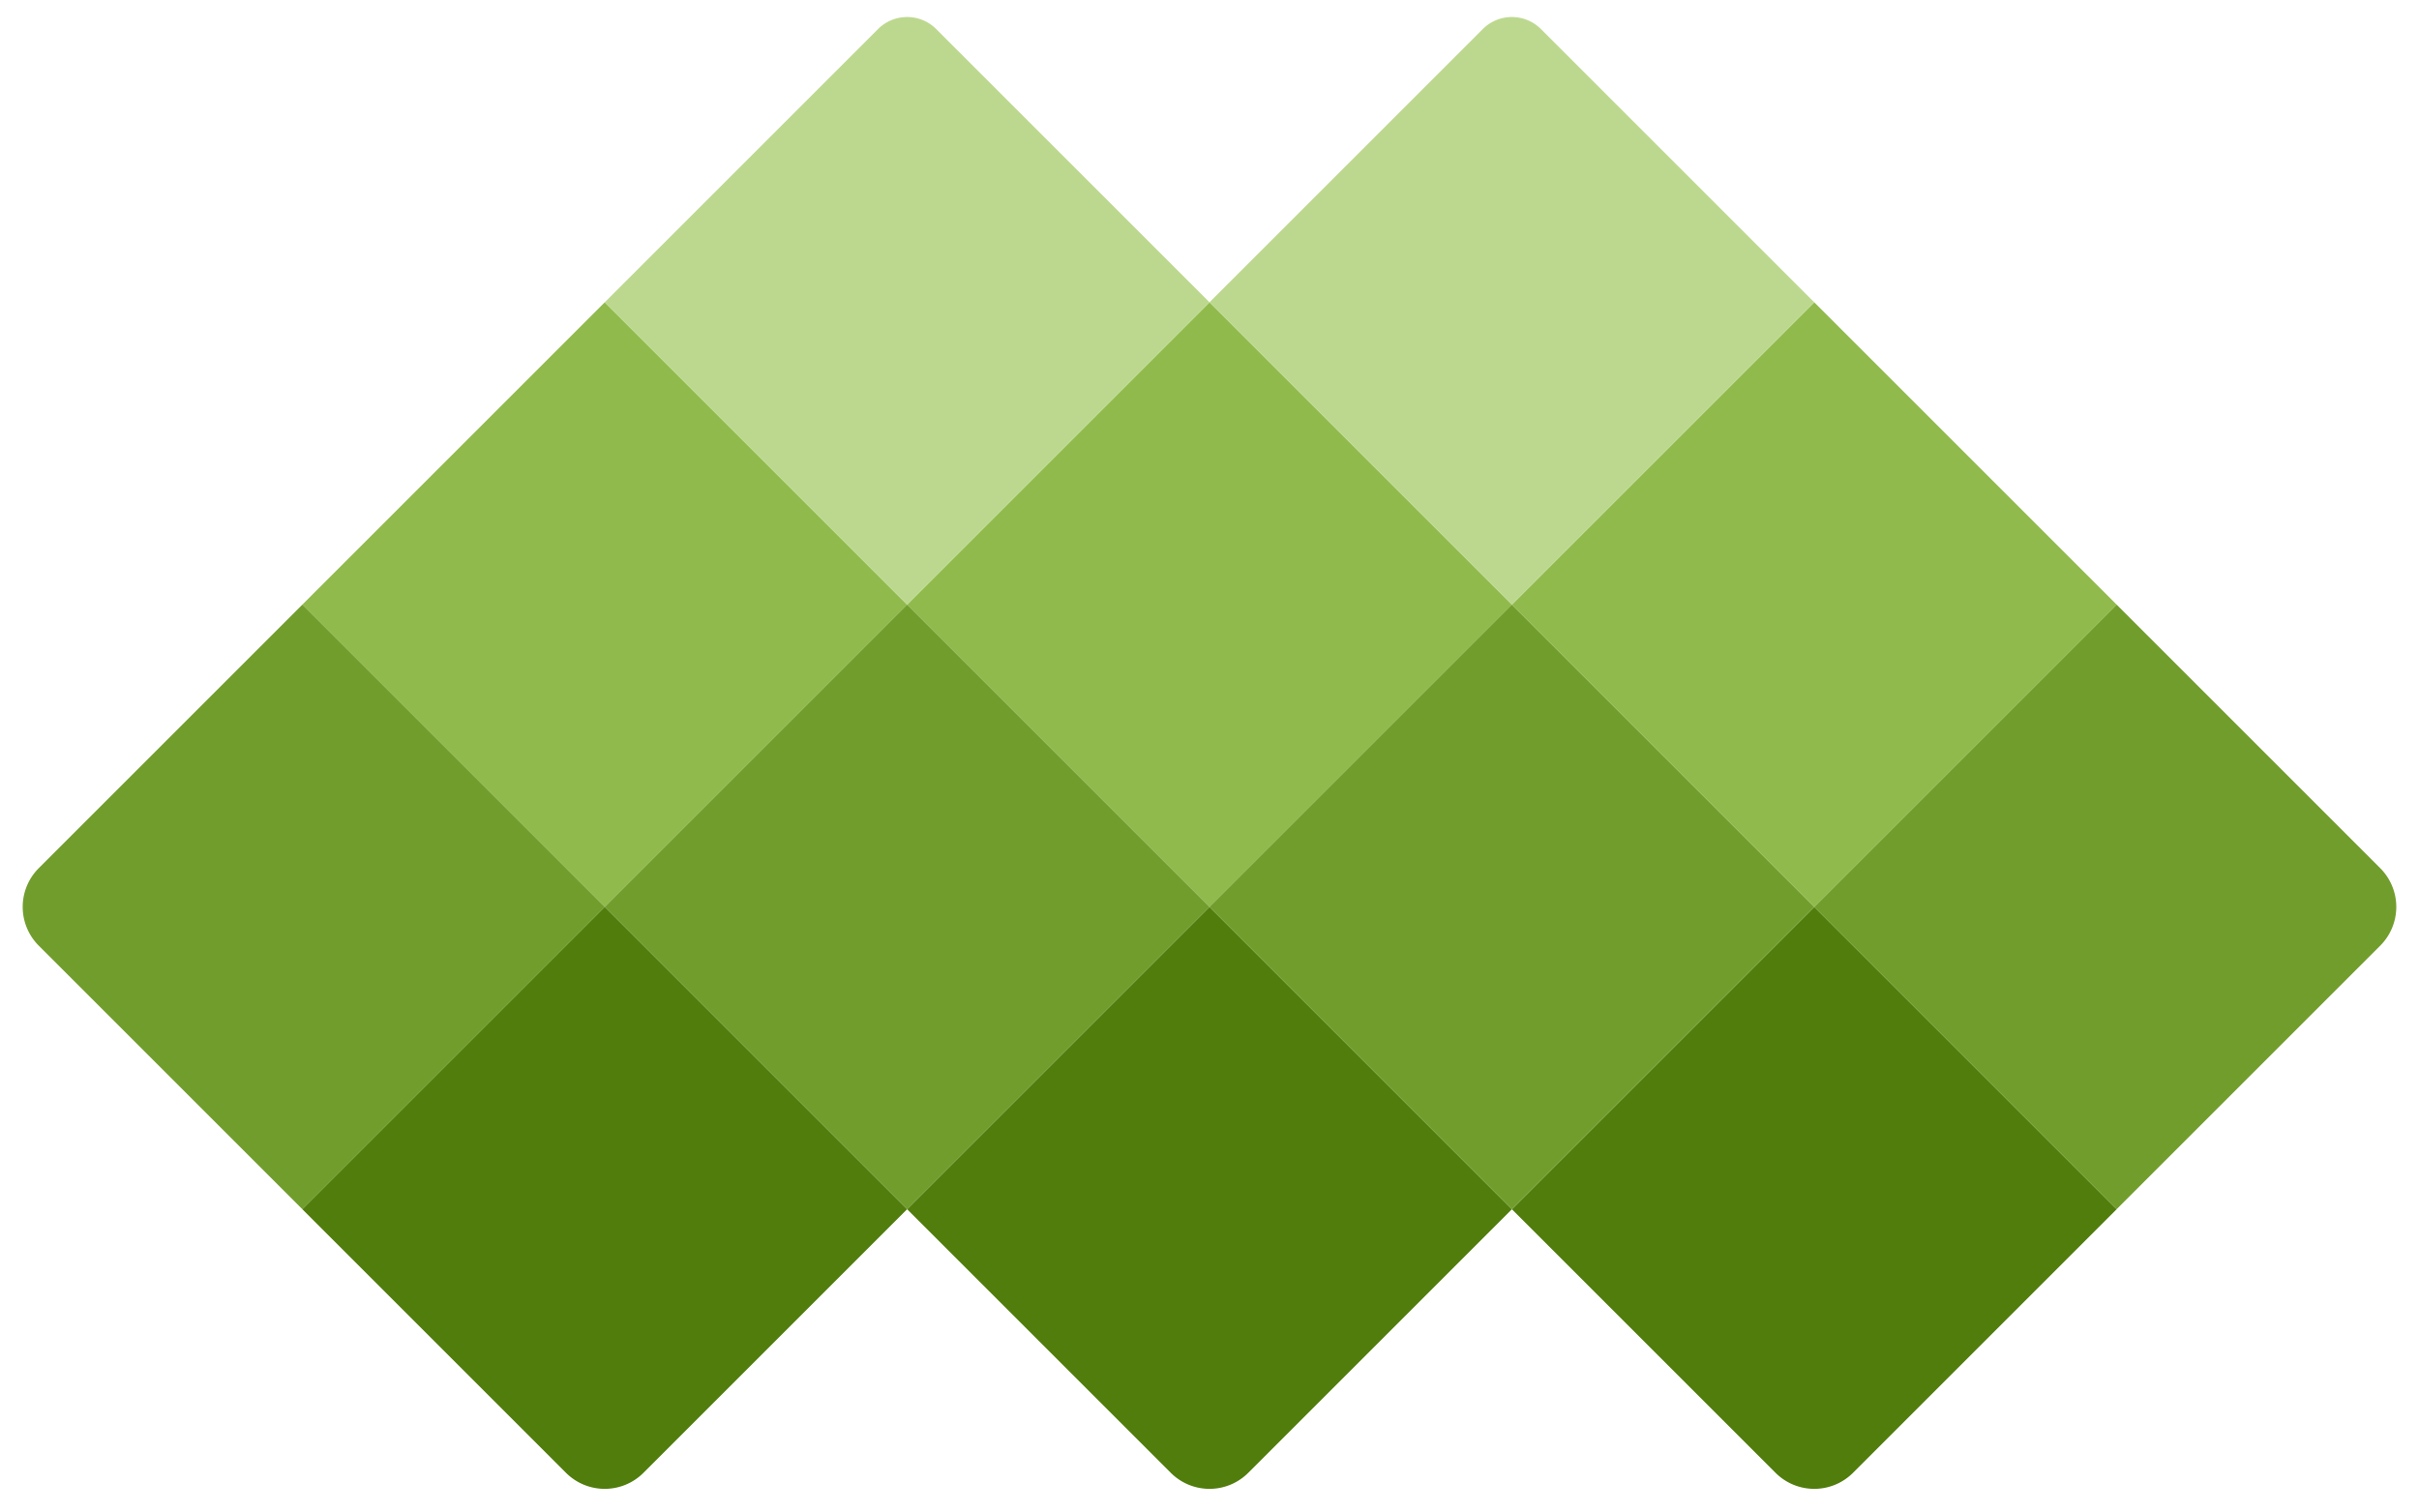
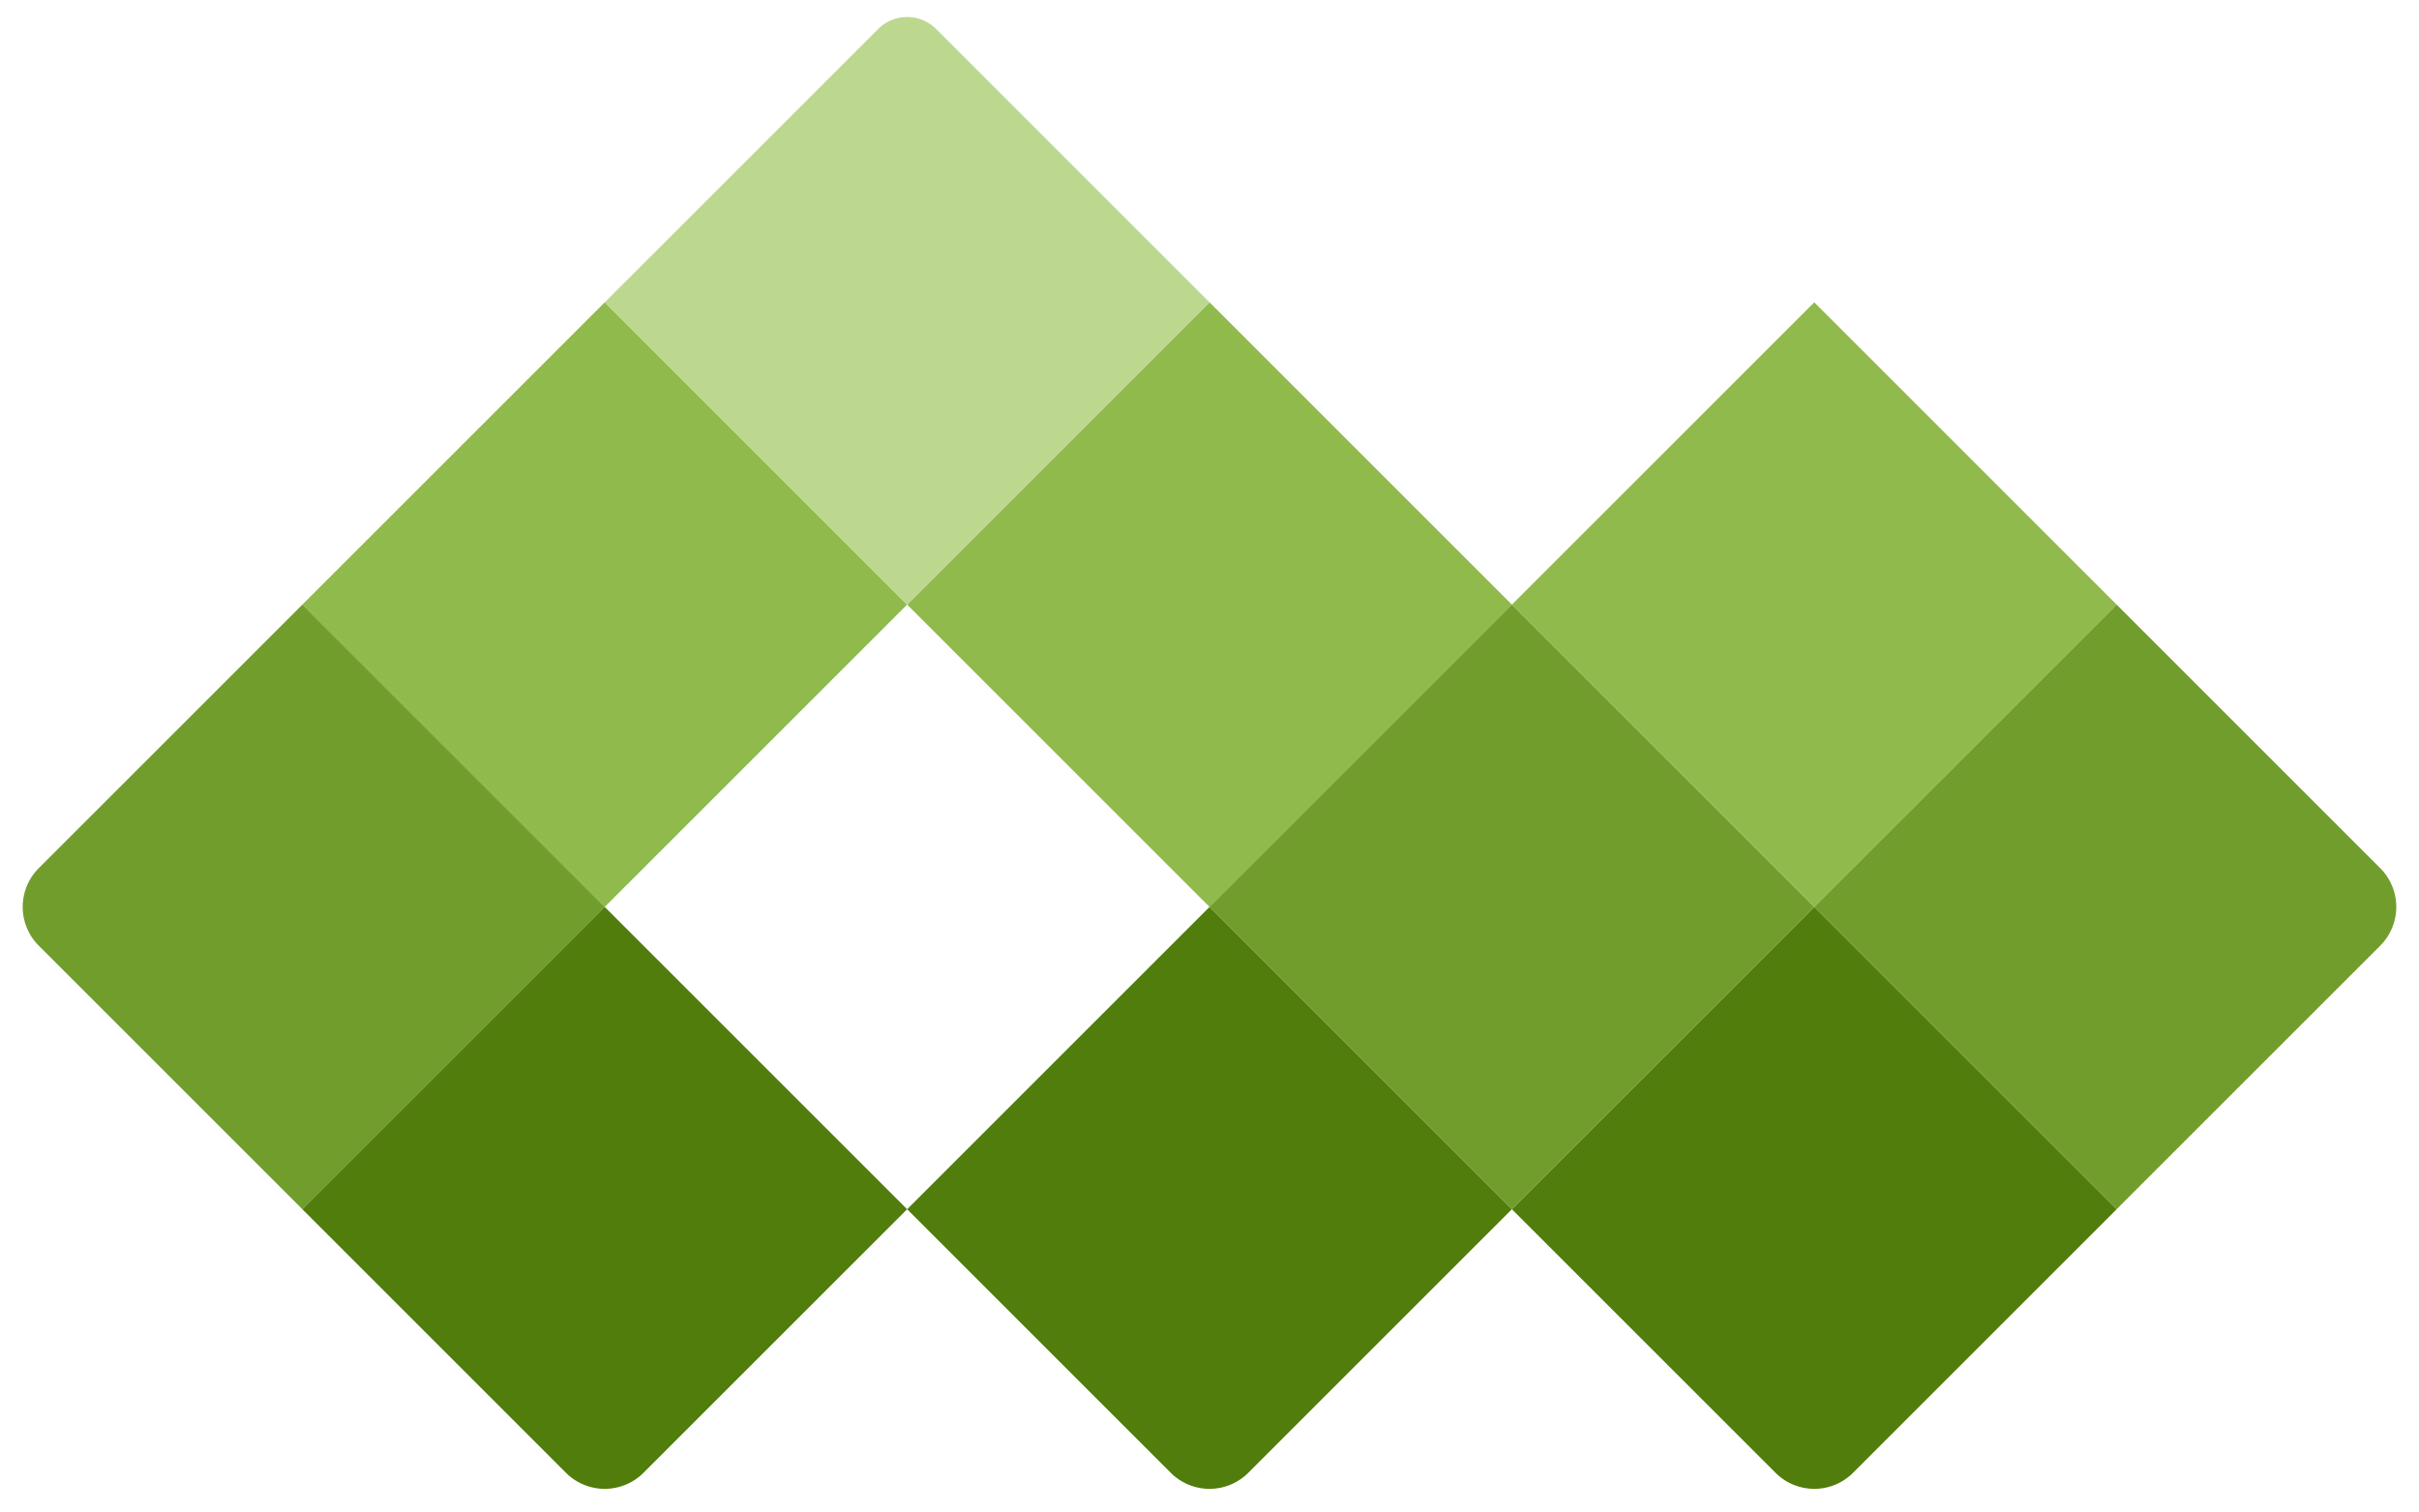
<svg xmlns="http://www.w3.org/2000/svg" id="Group_378" data-name="Group 378" width="170.167" height="106.357" viewBox="0 0 170.167 106.357">
  <rect id="Rectangle_4" data-name="Rectangle 4" width="30.082" height="30.082" transform="translate(42.54 21.272) rotate(45)" fill="#90ba4c" />
  <path id="Rectangle_11" data-name="Rectangle 11" d="M0,0H30.082V30.082H3.857A3.857,3.857,0,0,1,0,26.225Z" transform="translate(21.271 42.542) rotate(45)" fill="#719d2c" />
  <rect id="Rectangle_7" data-name="Rectangle 7" width="30.082" height="30.082" transform="translate(85.085 21.272) rotate(45)" fill="#90ba4c" />
-   <rect id="Rectangle_9" data-name="Rectangle 9" width="30.082" height="30.082" transform="translate(63.813 42.542) rotate(45)" fill="#719d2c" />
  <path id="Rectangle_13" data-name="Rectangle 13" d="M0,0H30.082V26.225a3.857,3.857,0,0,1-3.857,3.857H0Z" transform="translate(85.085 63.814) rotate(45)" fill="#507d0c" />
  <path id="Rectangle_14" data-name="Rectangle 14" d="M0,0H30.082V26.225a3.857,3.857,0,0,1-3.857,3.857H0Z" transform="translate(42.54 63.814) rotate(45)" fill="#507d0c" />
  <path id="Rectangle_15" data-name="Rectangle 15" d="M0,0H30.082V26.225a3.857,3.857,0,0,1-3.857,3.857H0Z" transform="translate(127.627 63.814) rotate(45)" fill="#507d0c" />
  <rect id="Rectangle_10" data-name="Rectangle 10" width="30.082" height="30.082" transform="translate(106.354 42.542) rotate(45)" fill="#719d2c" />
  <path id="Rectangle_12" data-name="Rectangle 12" d="M0,0H26.225a3.857,3.857,0,0,1,3.857,3.857V30.082H0Z" transform="translate(148.895 42.542) rotate(45)" fill="#719d2c" />
  <rect id="Rectangle_8" data-name="Rectangle 8" width="30.082" height="30.082" transform="translate(127.627 21.272) rotate(45)" fill="#90ba4c" />
  <path id="Rectangle_5" data-name="Rectangle 5" d="M2.893,0H30.082V30.082H0V2.893A2.893,2.893,0,0,1,2.893,0Z" transform="translate(63.813 0) rotate(45)" fill="#bcd88e" />
-   <path id="Rectangle_6" data-name="Rectangle 6" d="M2.893,0H30.082V30.082H0V2.893A2.893,2.893,0,0,1,2.893,0Z" transform="translate(106.354 0) rotate(45)" fill="#bcd88e" />
</svg>